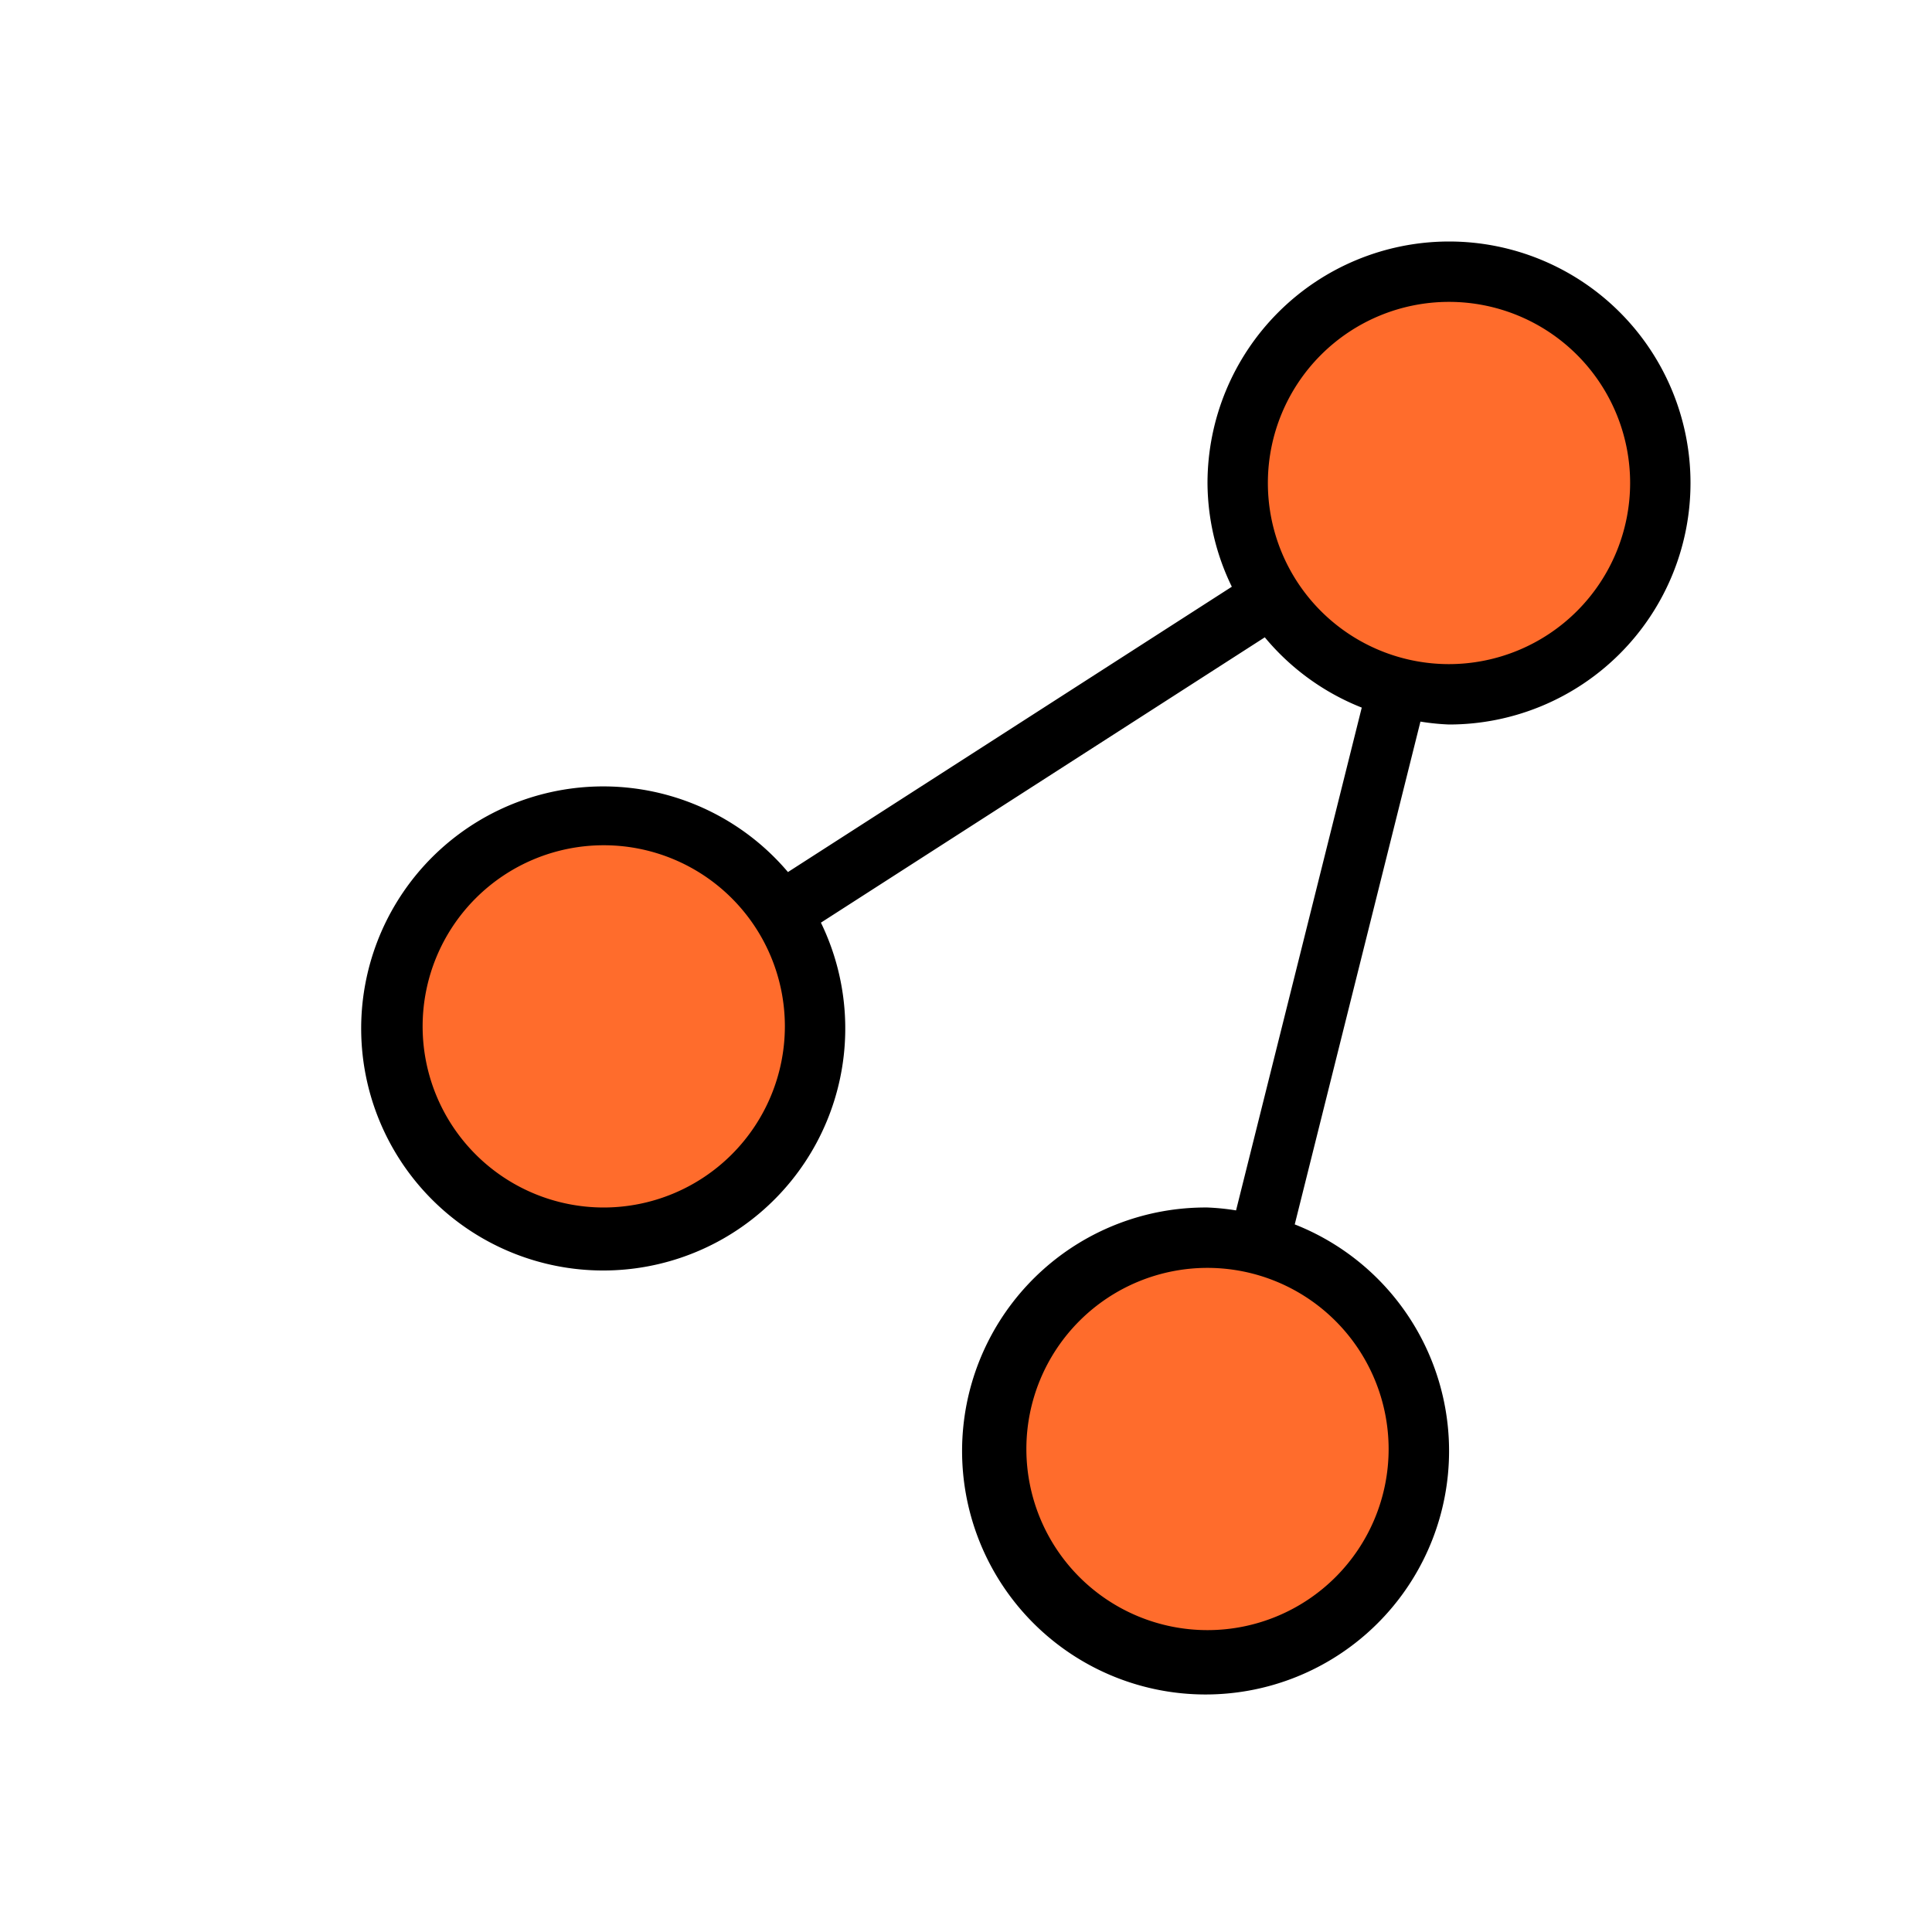
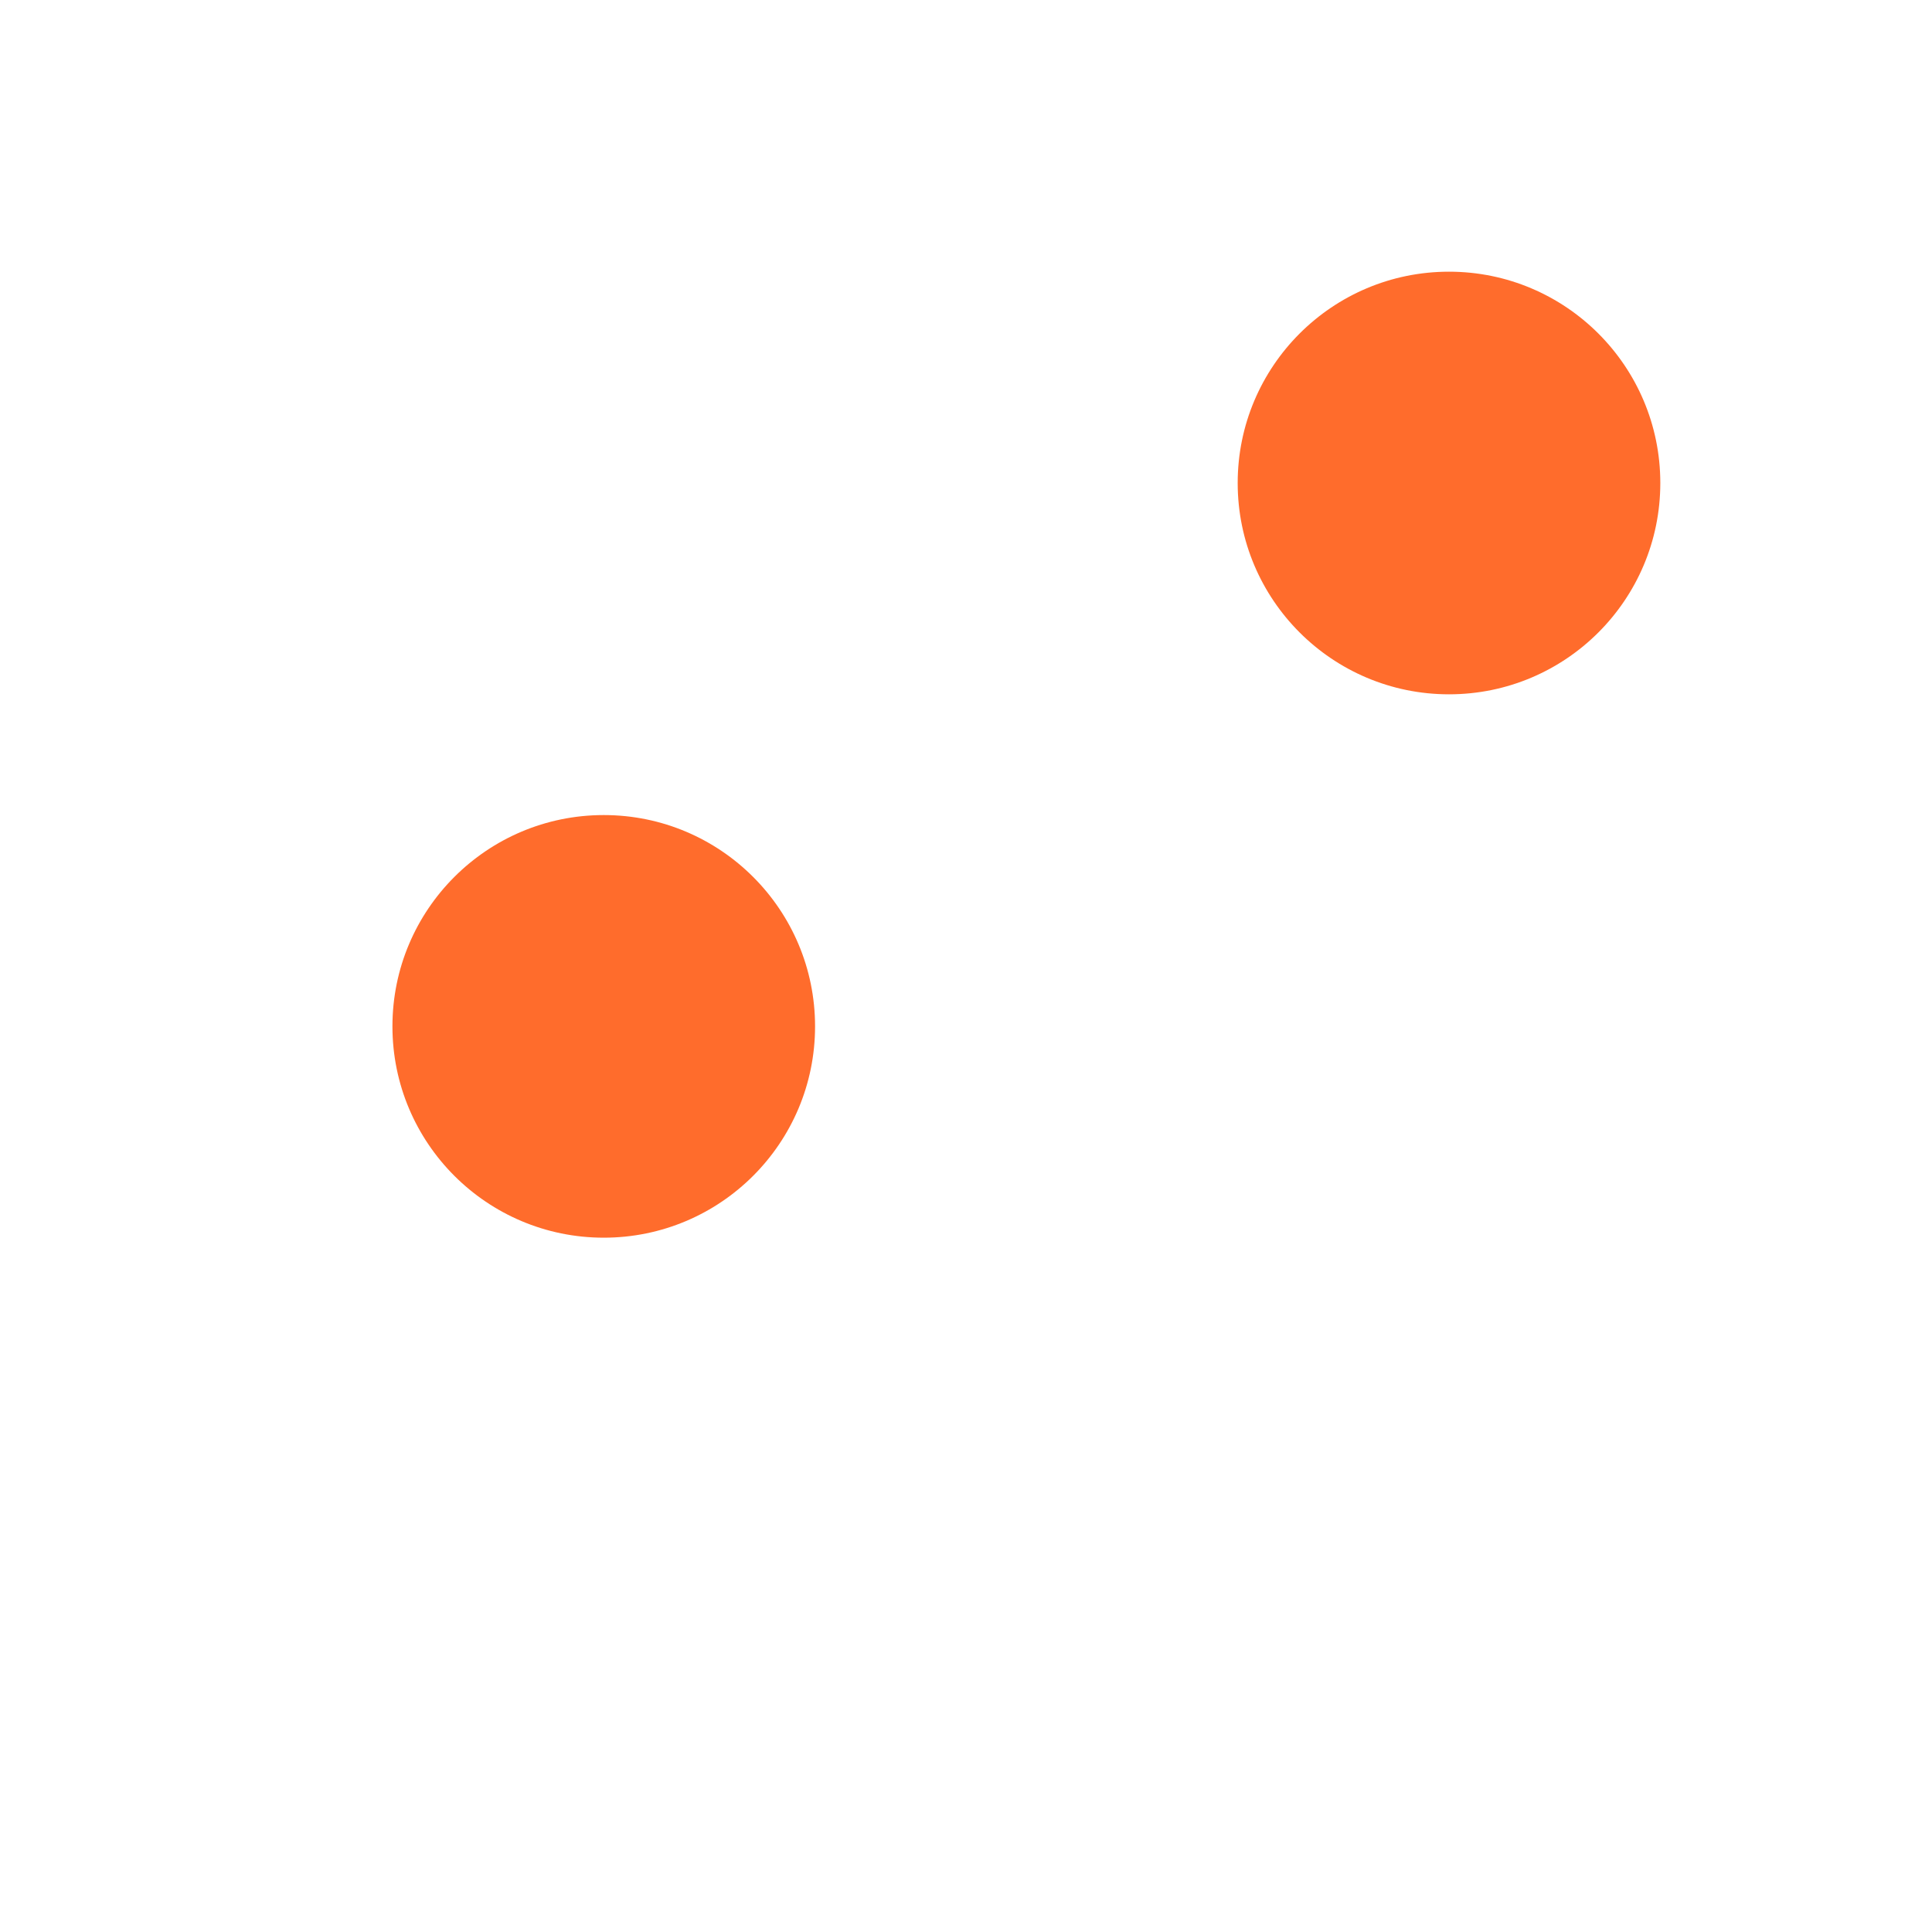
<svg xmlns="http://www.w3.org/2000/svg" viewBox="0 0 32 32">
  <defs>
    <style>.cls-1{fill:#ff6c2c;}</style>
  </defs>
  <g id="Category_Icons" data-name="Category Icons">
    <circle class="cls-1" cx="24" cy="8" r="3.5" />
    <circle class="cls-1" cx="10" cy="17" r="3.5" />
-     <circle class="cls-1" cx="20" cy="24" r="3.5" />
-     <path d="M24,4a4.004,4.004,0,0,0-4,4,3.955,3.955,0,0,0,.403,1.718l-7.352,4.726a4.009,4.009,0,1,0,.546.838l7.352-4.726A3.993,3.993,0,0,0,22.555,11.72L20.473,20.048A3.925,3.925,0,0,0,20,20a4.033,4.033,0,1,0,1.445.28l2.082-8.328A3.925,3.925,0,0,0,24,12a4,4,0,0,0,0-8ZM10,20a3,3,0,1,1,3-3A3.003,3.003,0,0,1,10,20Zm13,4a3,3,0,1,1-3-3A3.003,3.003,0,0,1,23,24Zm1-13a3,3,0,1,1,3-3A3.003,3.003,0,0,1,24,11Z" />
  </g>
</svg>